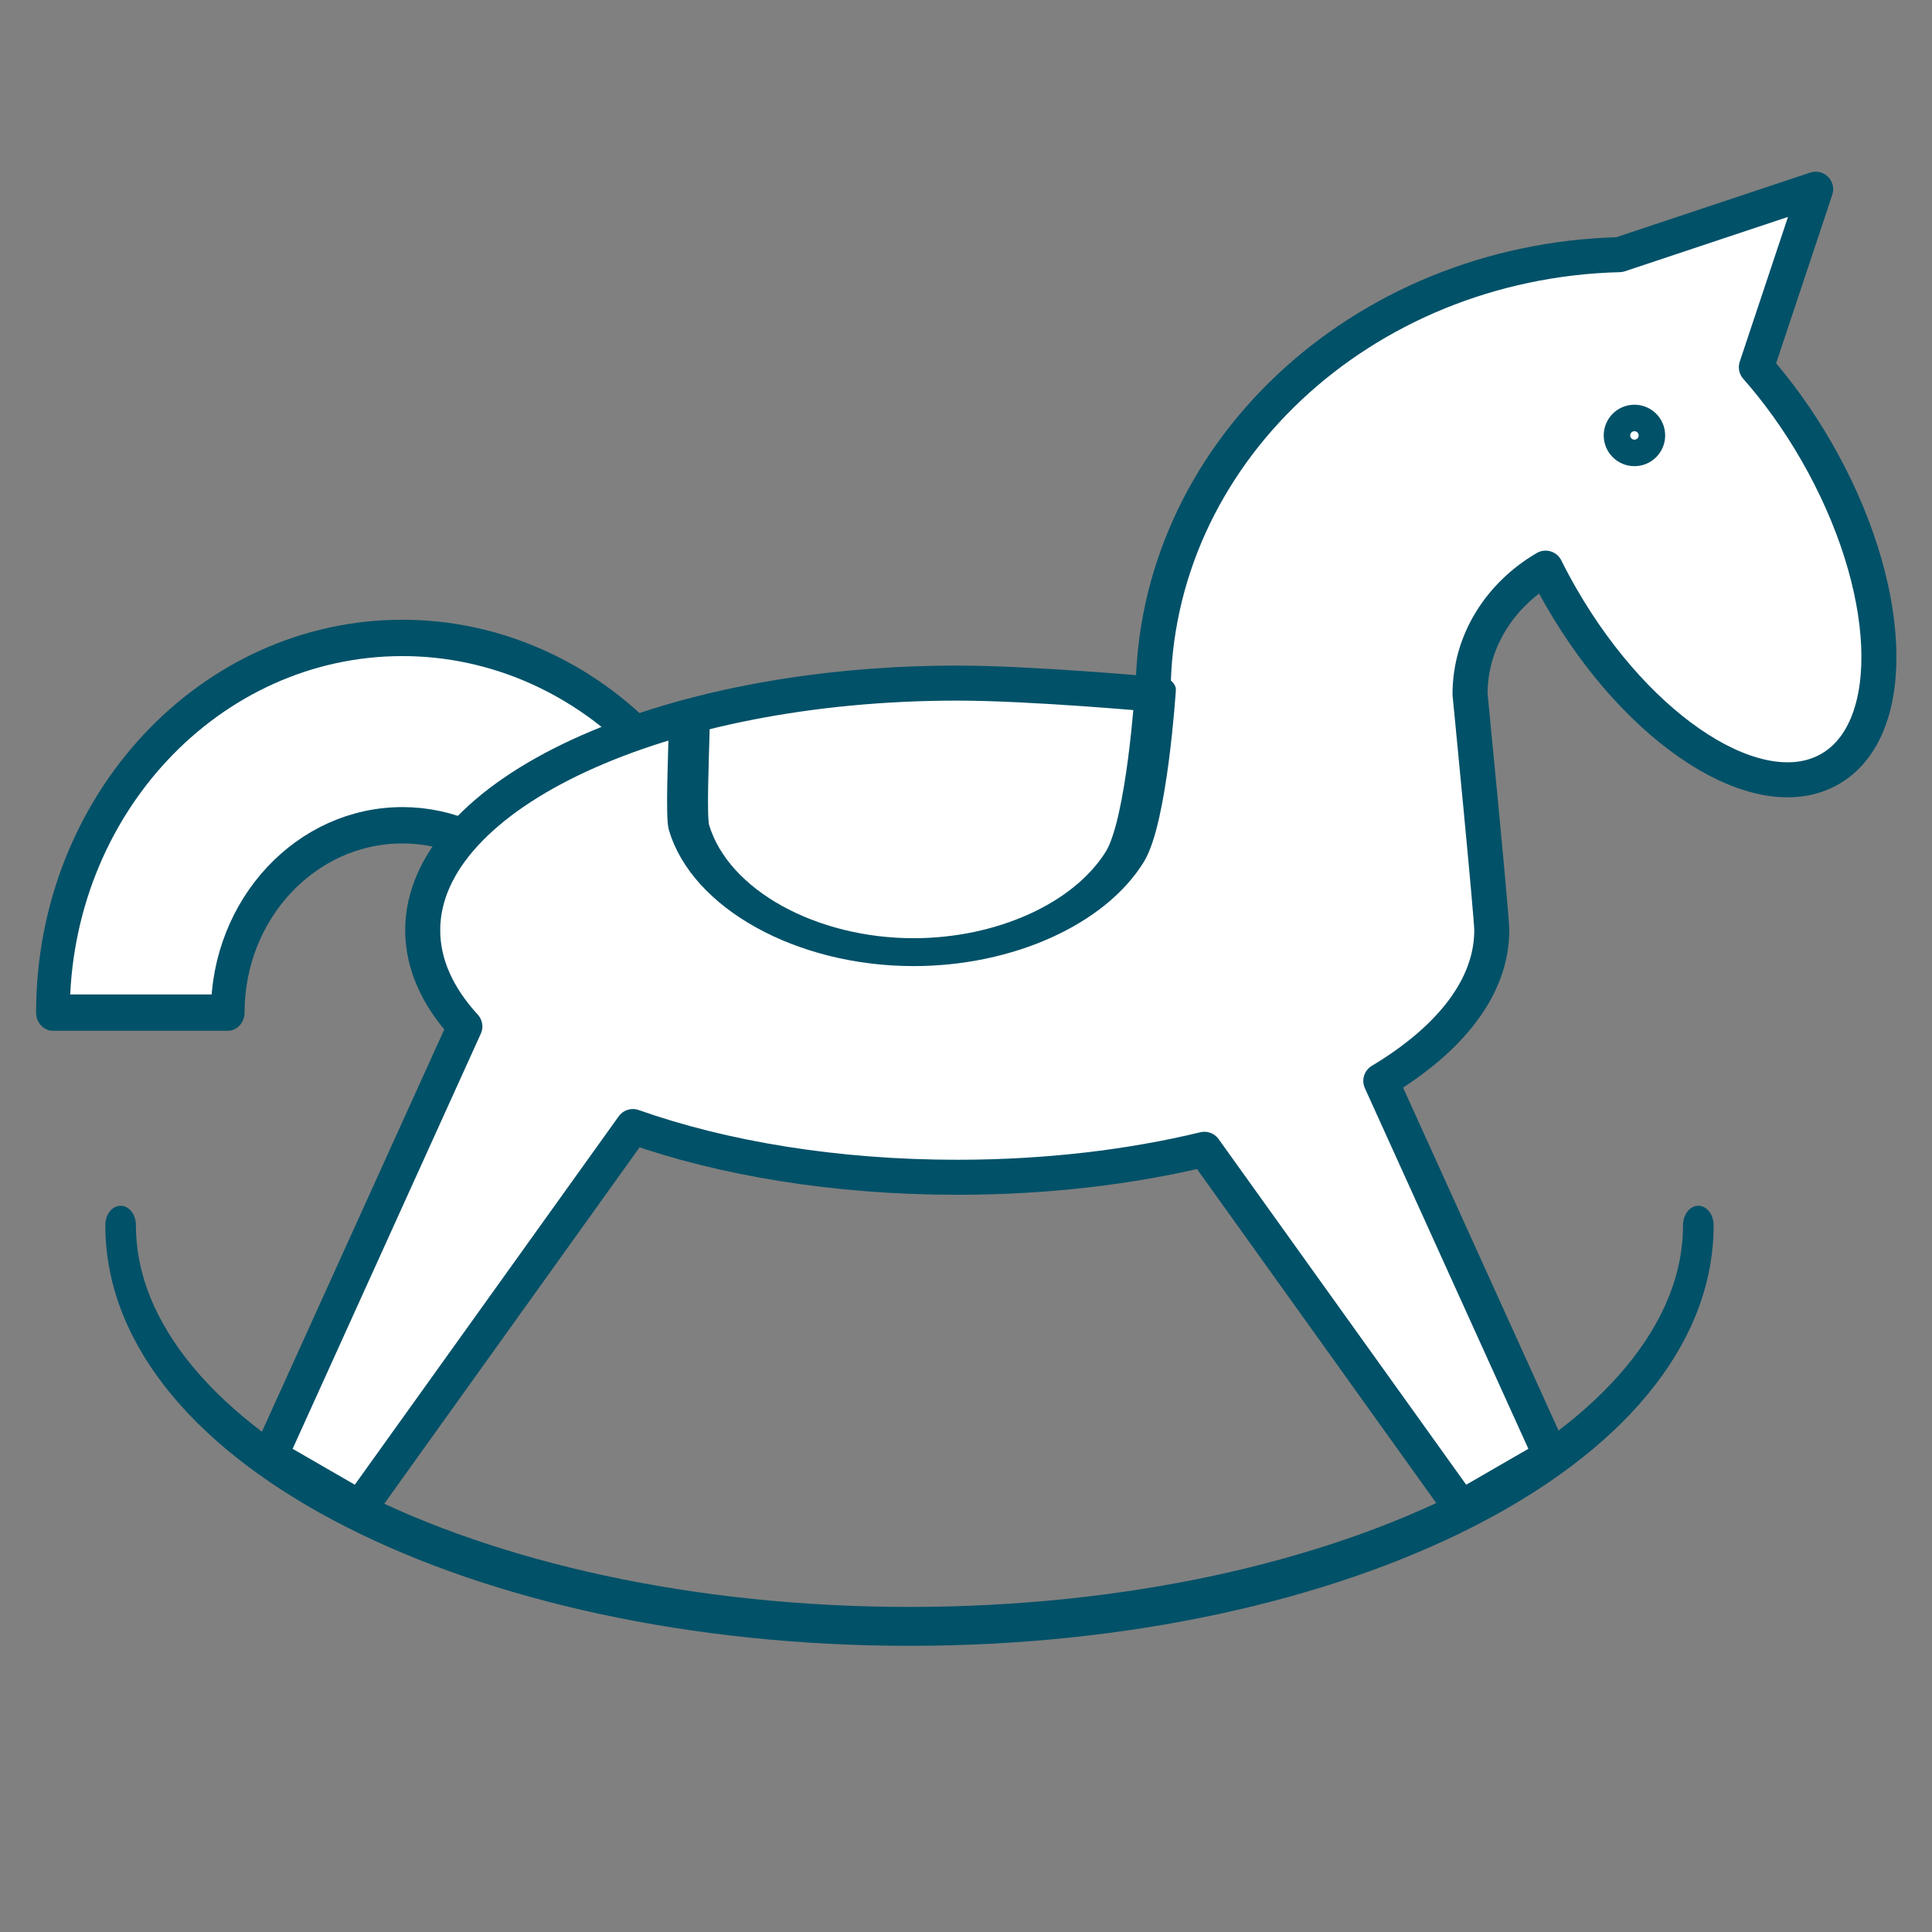
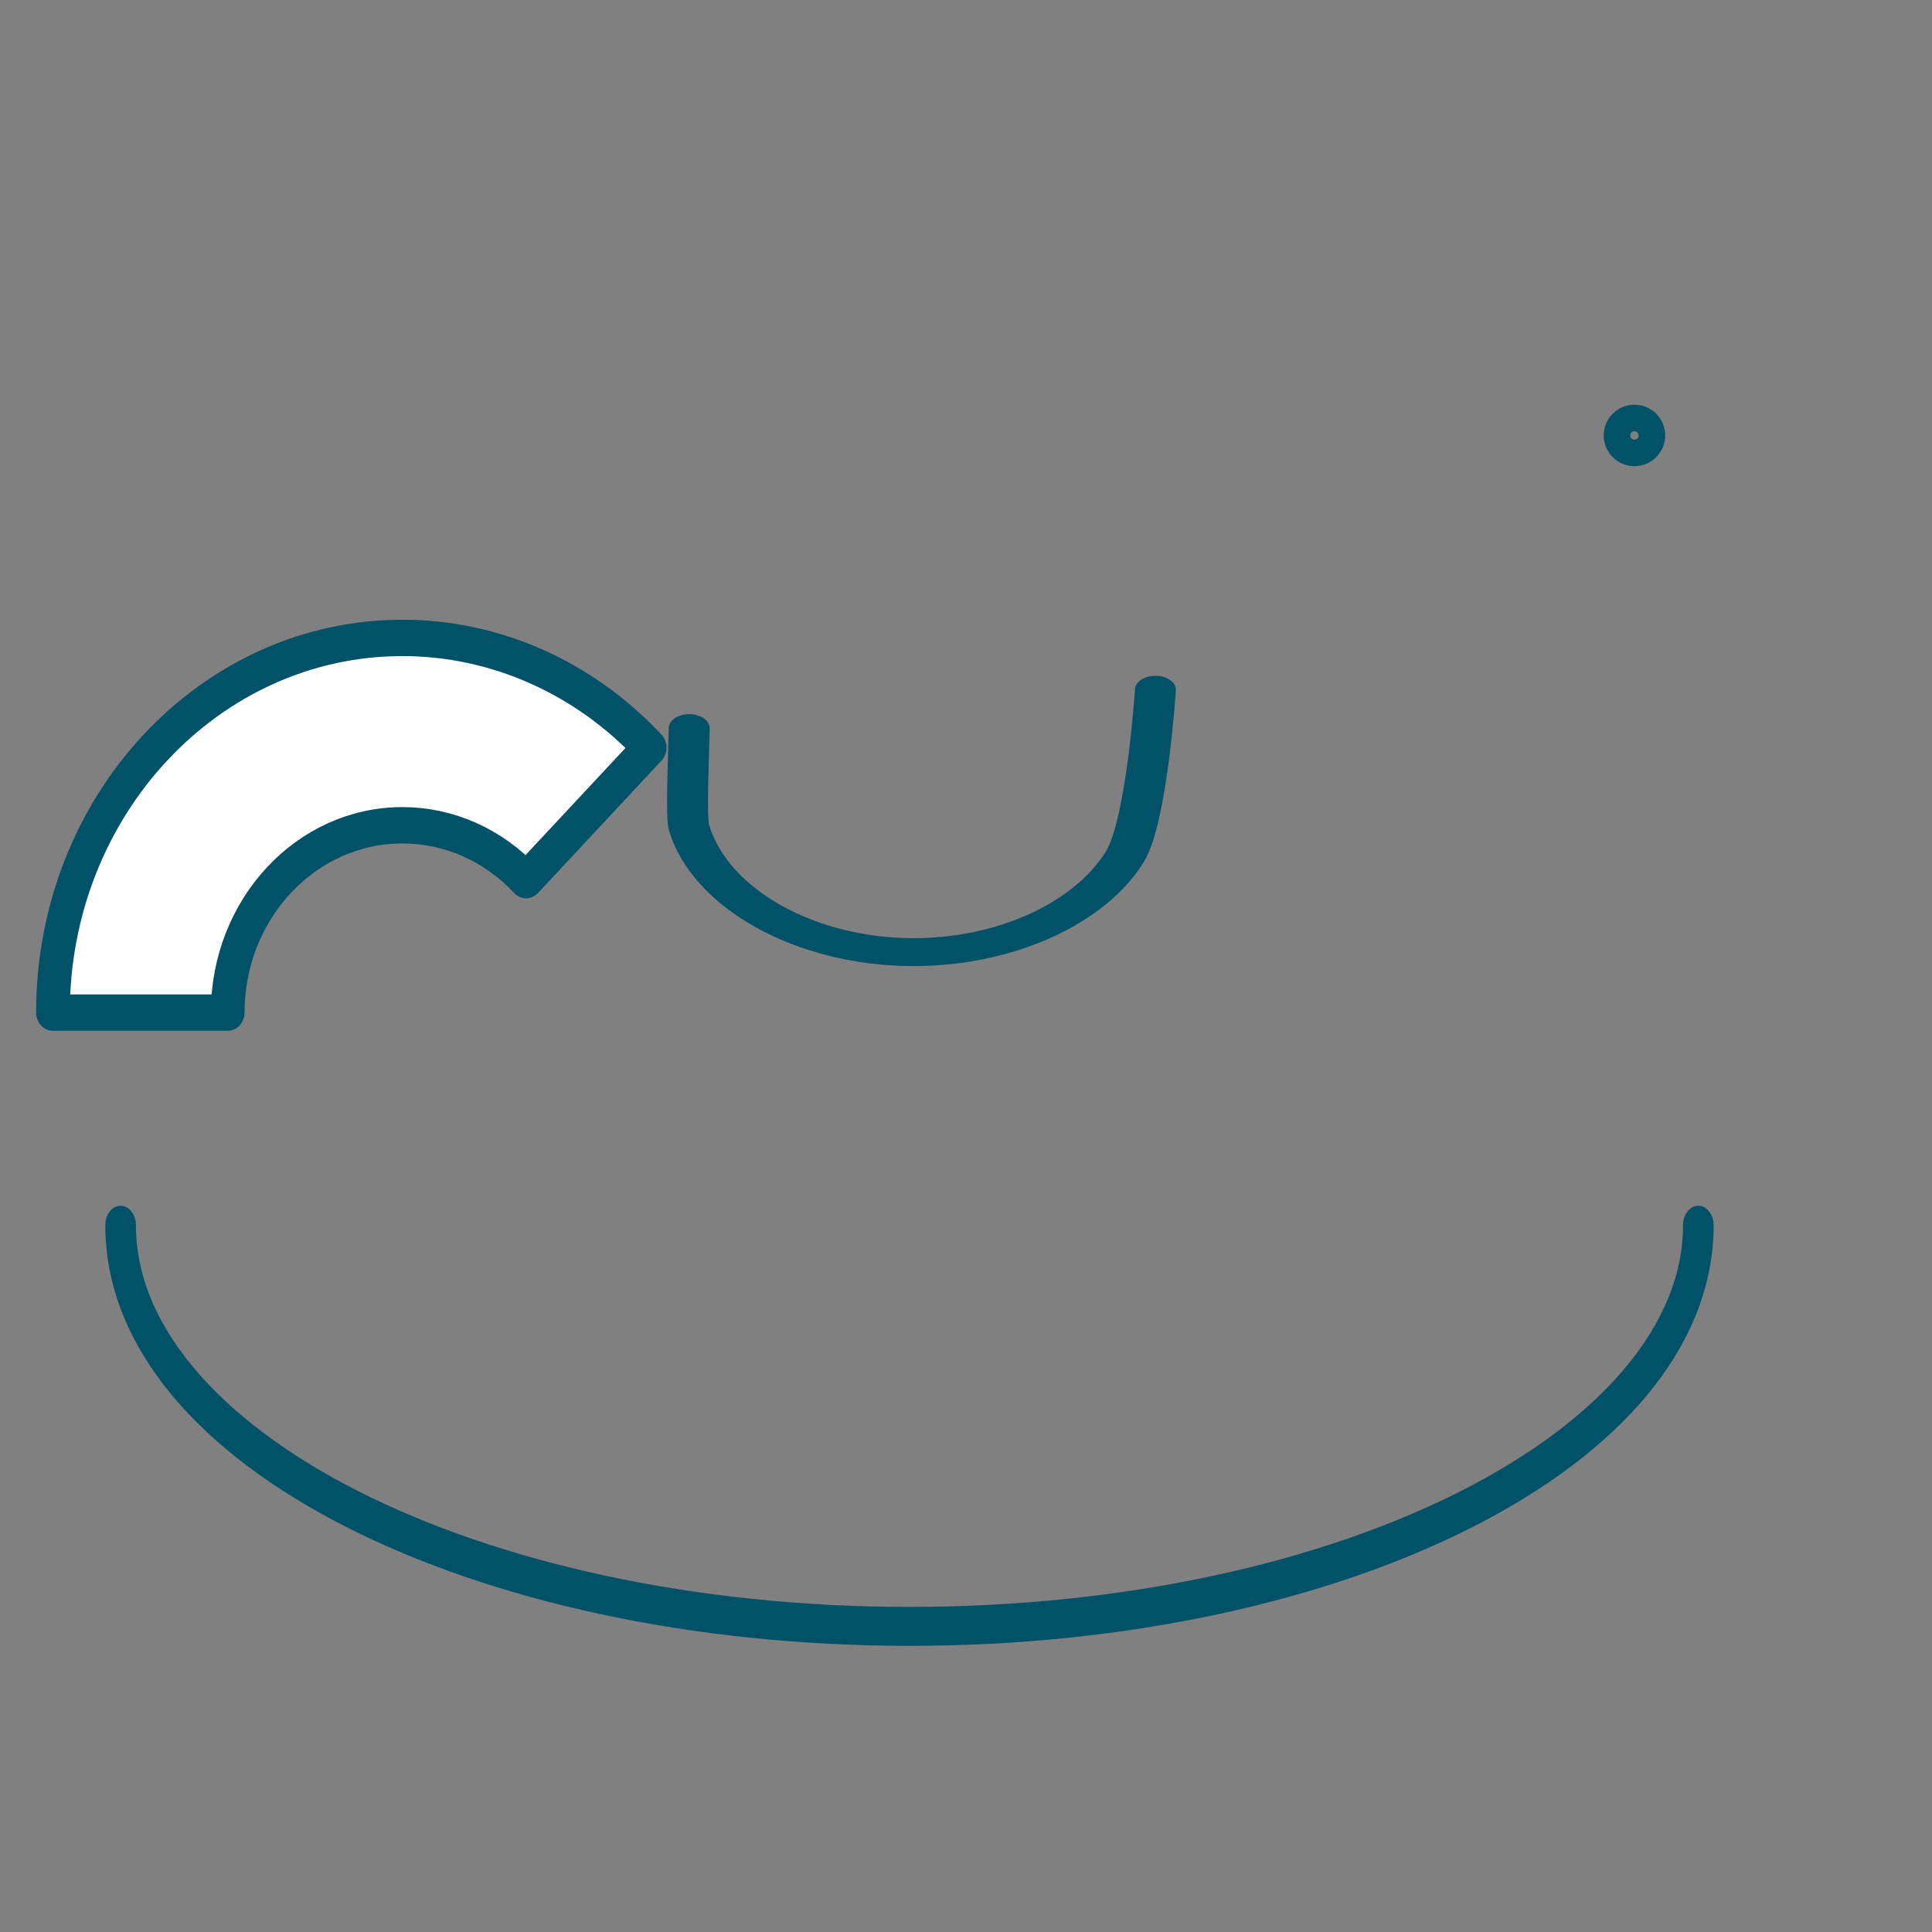
<svg xmlns="http://www.w3.org/2000/svg" width="100%" height="100%" viewBox="0 0 800 800" version="1.1" xml:space="preserve" style="fill-rule:evenodd;clip-rule:evenodd;stroke-linecap:round;stroke-linejoin:round;stroke-miterlimit:1.5;">
  <rect x="0" y="0" width="800" height="800" fill="#808080" stroke="none" />
  <g id="kinderspeelgoed" transform="matrix(3.079,0,0,3.079,-968.414,-939.067)">
    <g transform="matrix(0.901,0,0,1.145,42.61,-75.682)">
      <path d="M555.284,476.37C555.284,502.377 502.524,523.49 437.538,523.49C372.552,523.49 319.792,502.377 319.792,476.37" style="fill:none;stroke:rgb(1,81,104);stroke-width:4.57px;" />
    </g>
    <g transform="matrix(1,0,0,1.079,6.371,-30.665)">
      <path d="M395.521,404.268C386.705,395.51 374.748,390.589 362.281,390.589C336.319,390.589 315.272,411.498 315.272,437.291L338.776,437.291C338.776,424.395 349.3,413.94 362.281,413.94C368.515,413.94 374.493,416.4 378.901,420.78L395.521,404.268Z" style="fill:white;stroke:rgb(1,81,104);stroke-width:4.53px;" />
    </g>
    <g transform="matrix(1,0,0,1,6.371,7.764)">
-       <path d="M544.354,346.61C547.234,349.873 549.963,353.652 552.387,357.851C562.873,376.014 563.716,395.187 554.269,400.642C544.821,406.096 528.638,395.779 518.152,377.617C517.387,376.293 516.674,374.964 516.012,373.633C509.902,377.199 505.849,383.46 505.849,390.589C505.849,390.589 508.774,420.457 508.774,422.324C508.774,429.949 503.205,436.979 493.848,442.588L516.719,493.043L504.661,500.005L470.123,451.791C460.177,454.194 448.872,455.553 436.886,455.553C420.488,455.553 405.365,453.01 393.267,448.732L356.538,500.005L344.48,493.043L370.668,435.27C367.018,431.292 364.999,426.916 364.999,422.324C364.999,403.984 397.21,389.094 436.886,389.094C446.889,389.094 463.231,390.589 463.231,390.589C463.231,358.493 491.138,332.369 525.929,331.475L552.333,322.673L544.354,346.61Z" style="fill:white;stroke:rgb(1,81,104);stroke-width:4.71px;" />
-     </g>
+       </g>
    <g transform="matrix(1.265,0,0,0.862,-99.449,65.875)">
      <path d="M450.084,385.008C450.084,385.008 449.193,405.452 446.834,411.055C443.073,419.987 434.06,425.946 424.375,425.946C412.978,425.946 402.759,417.678 400.496,406.481C400.17,404.868 400.463,395.062 400.522,390.995" style="fill:none;stroke:rgb(1,81,104);stroke-width:4.35px;" />
    </g>
    <g transform="matrix(0.155,0,0,0.155,429.317,337.434)">
      <circle cx="677.5" cy="168.5" r="11.5" style="fill:none;stroke:rgb(1,81,104);stroke-width:30.32px;" />
    </g>
  </g>
</svg>